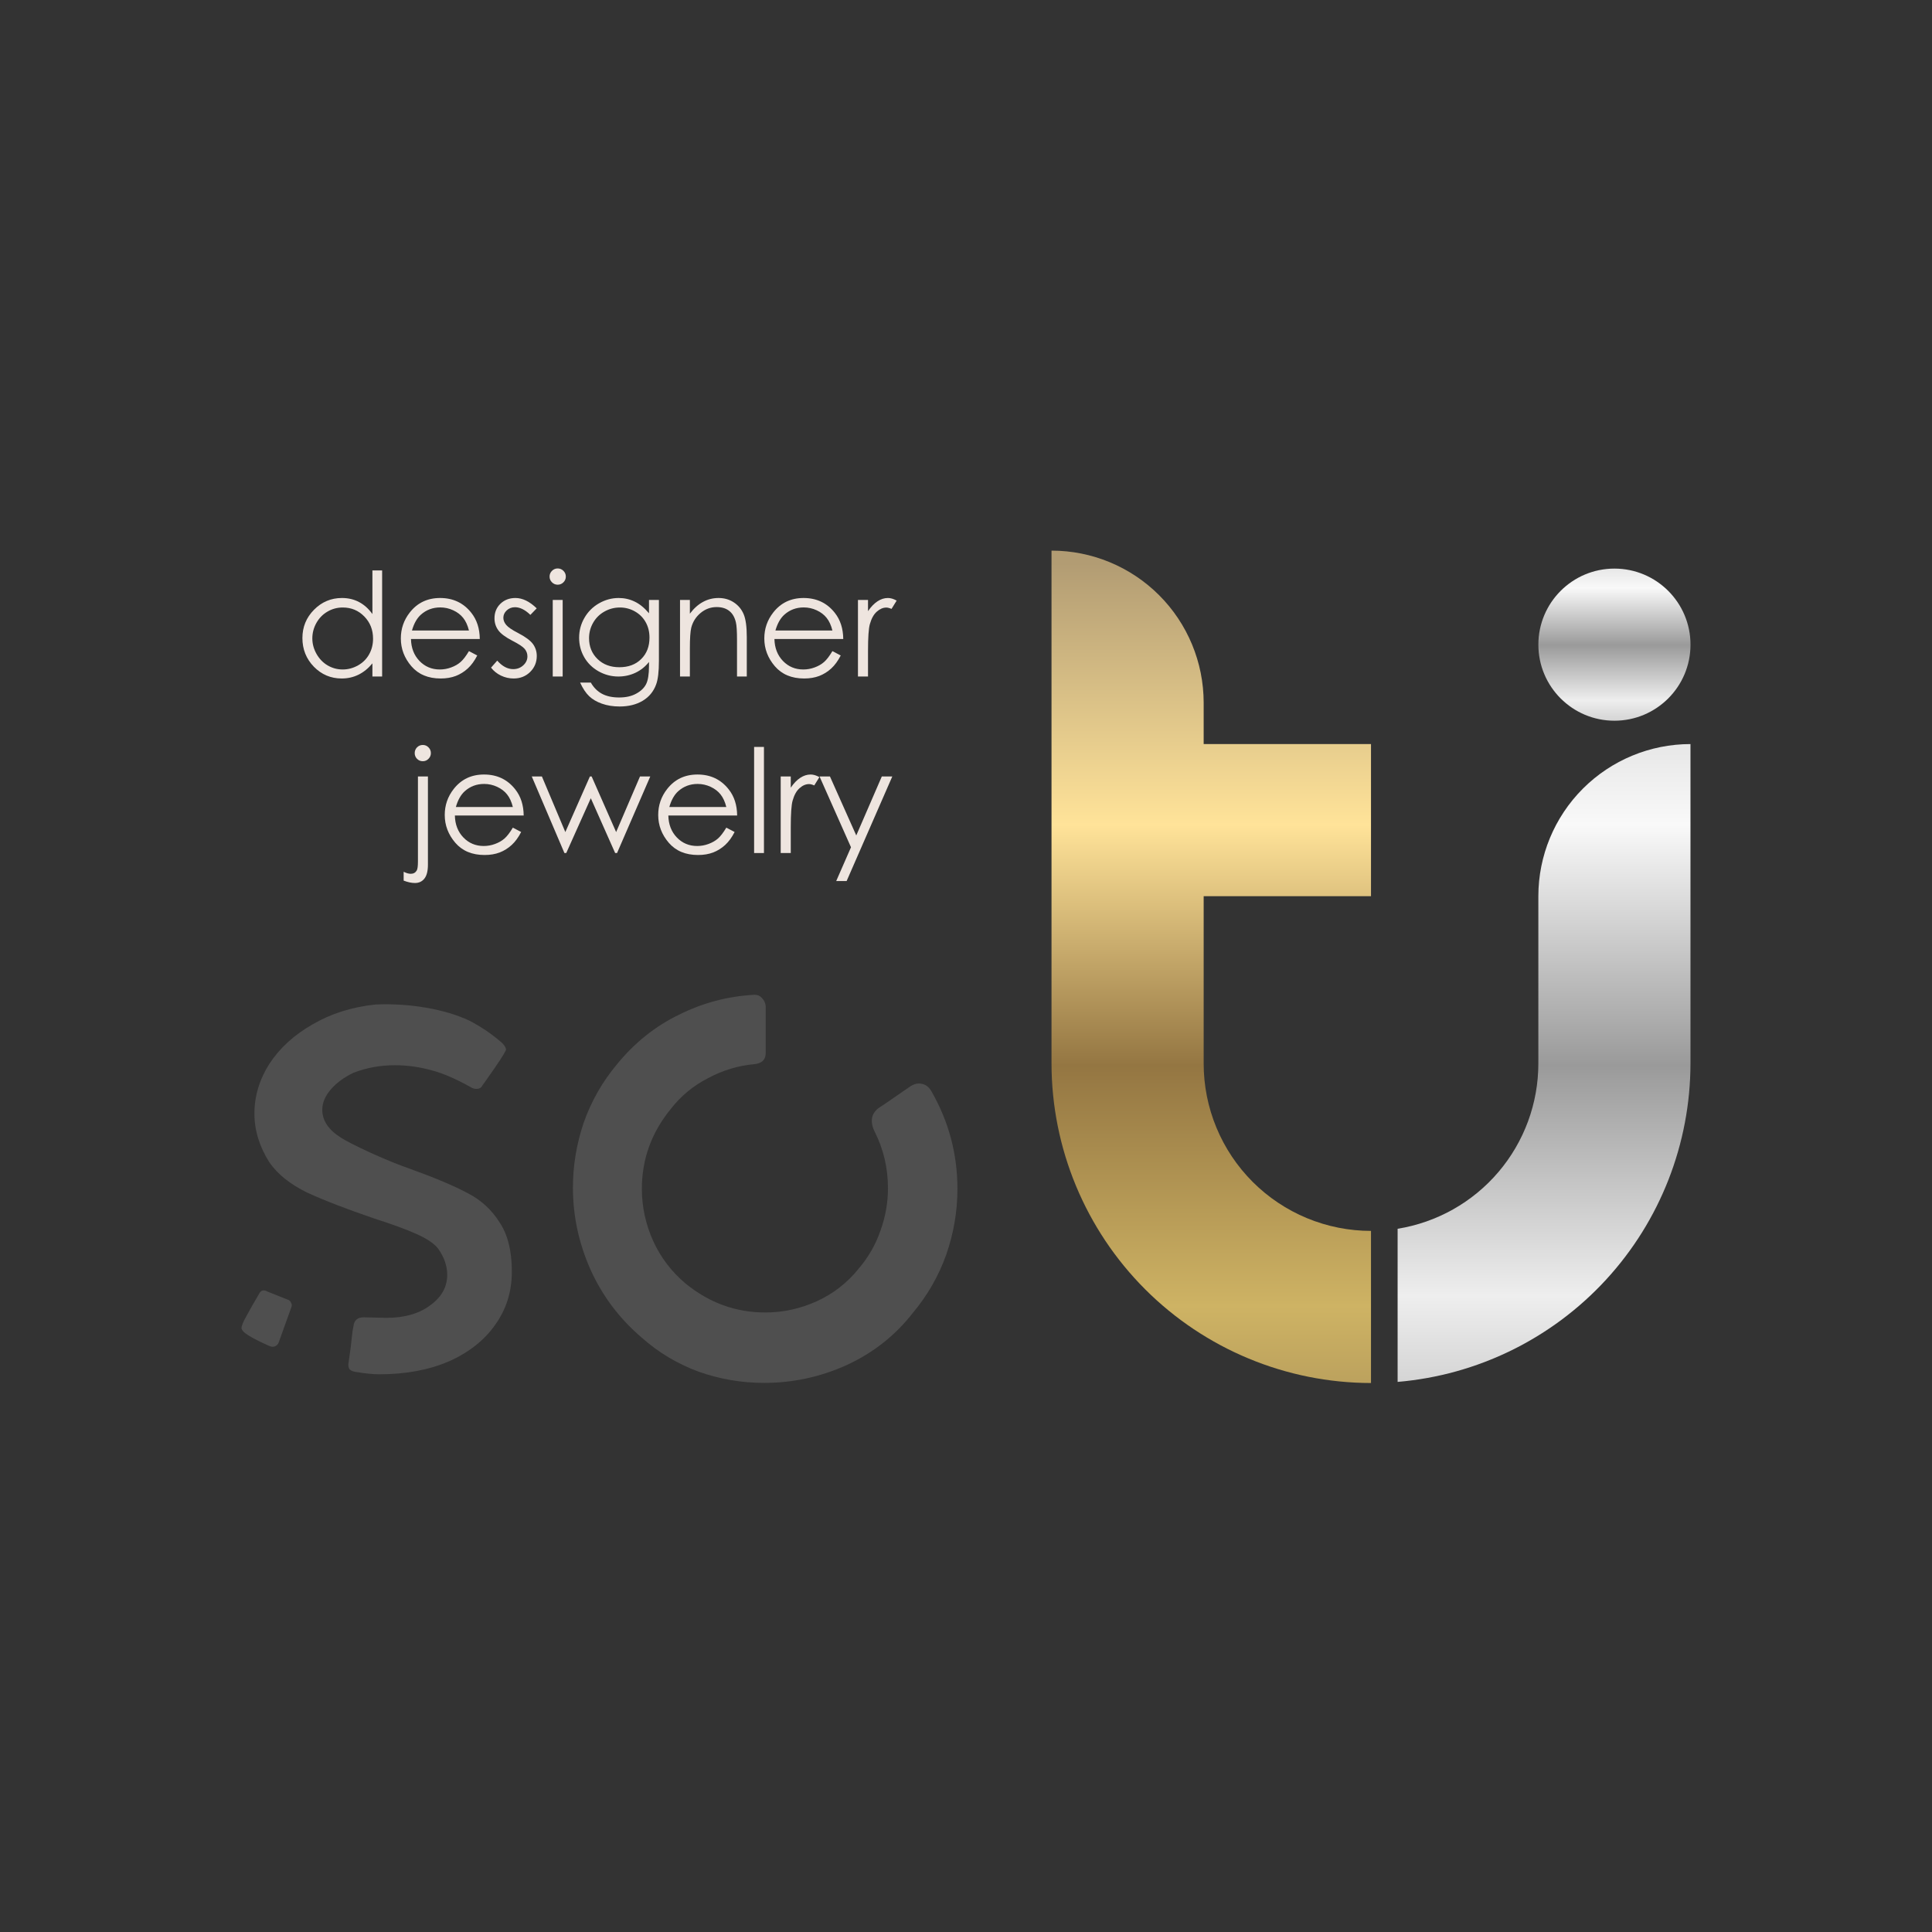
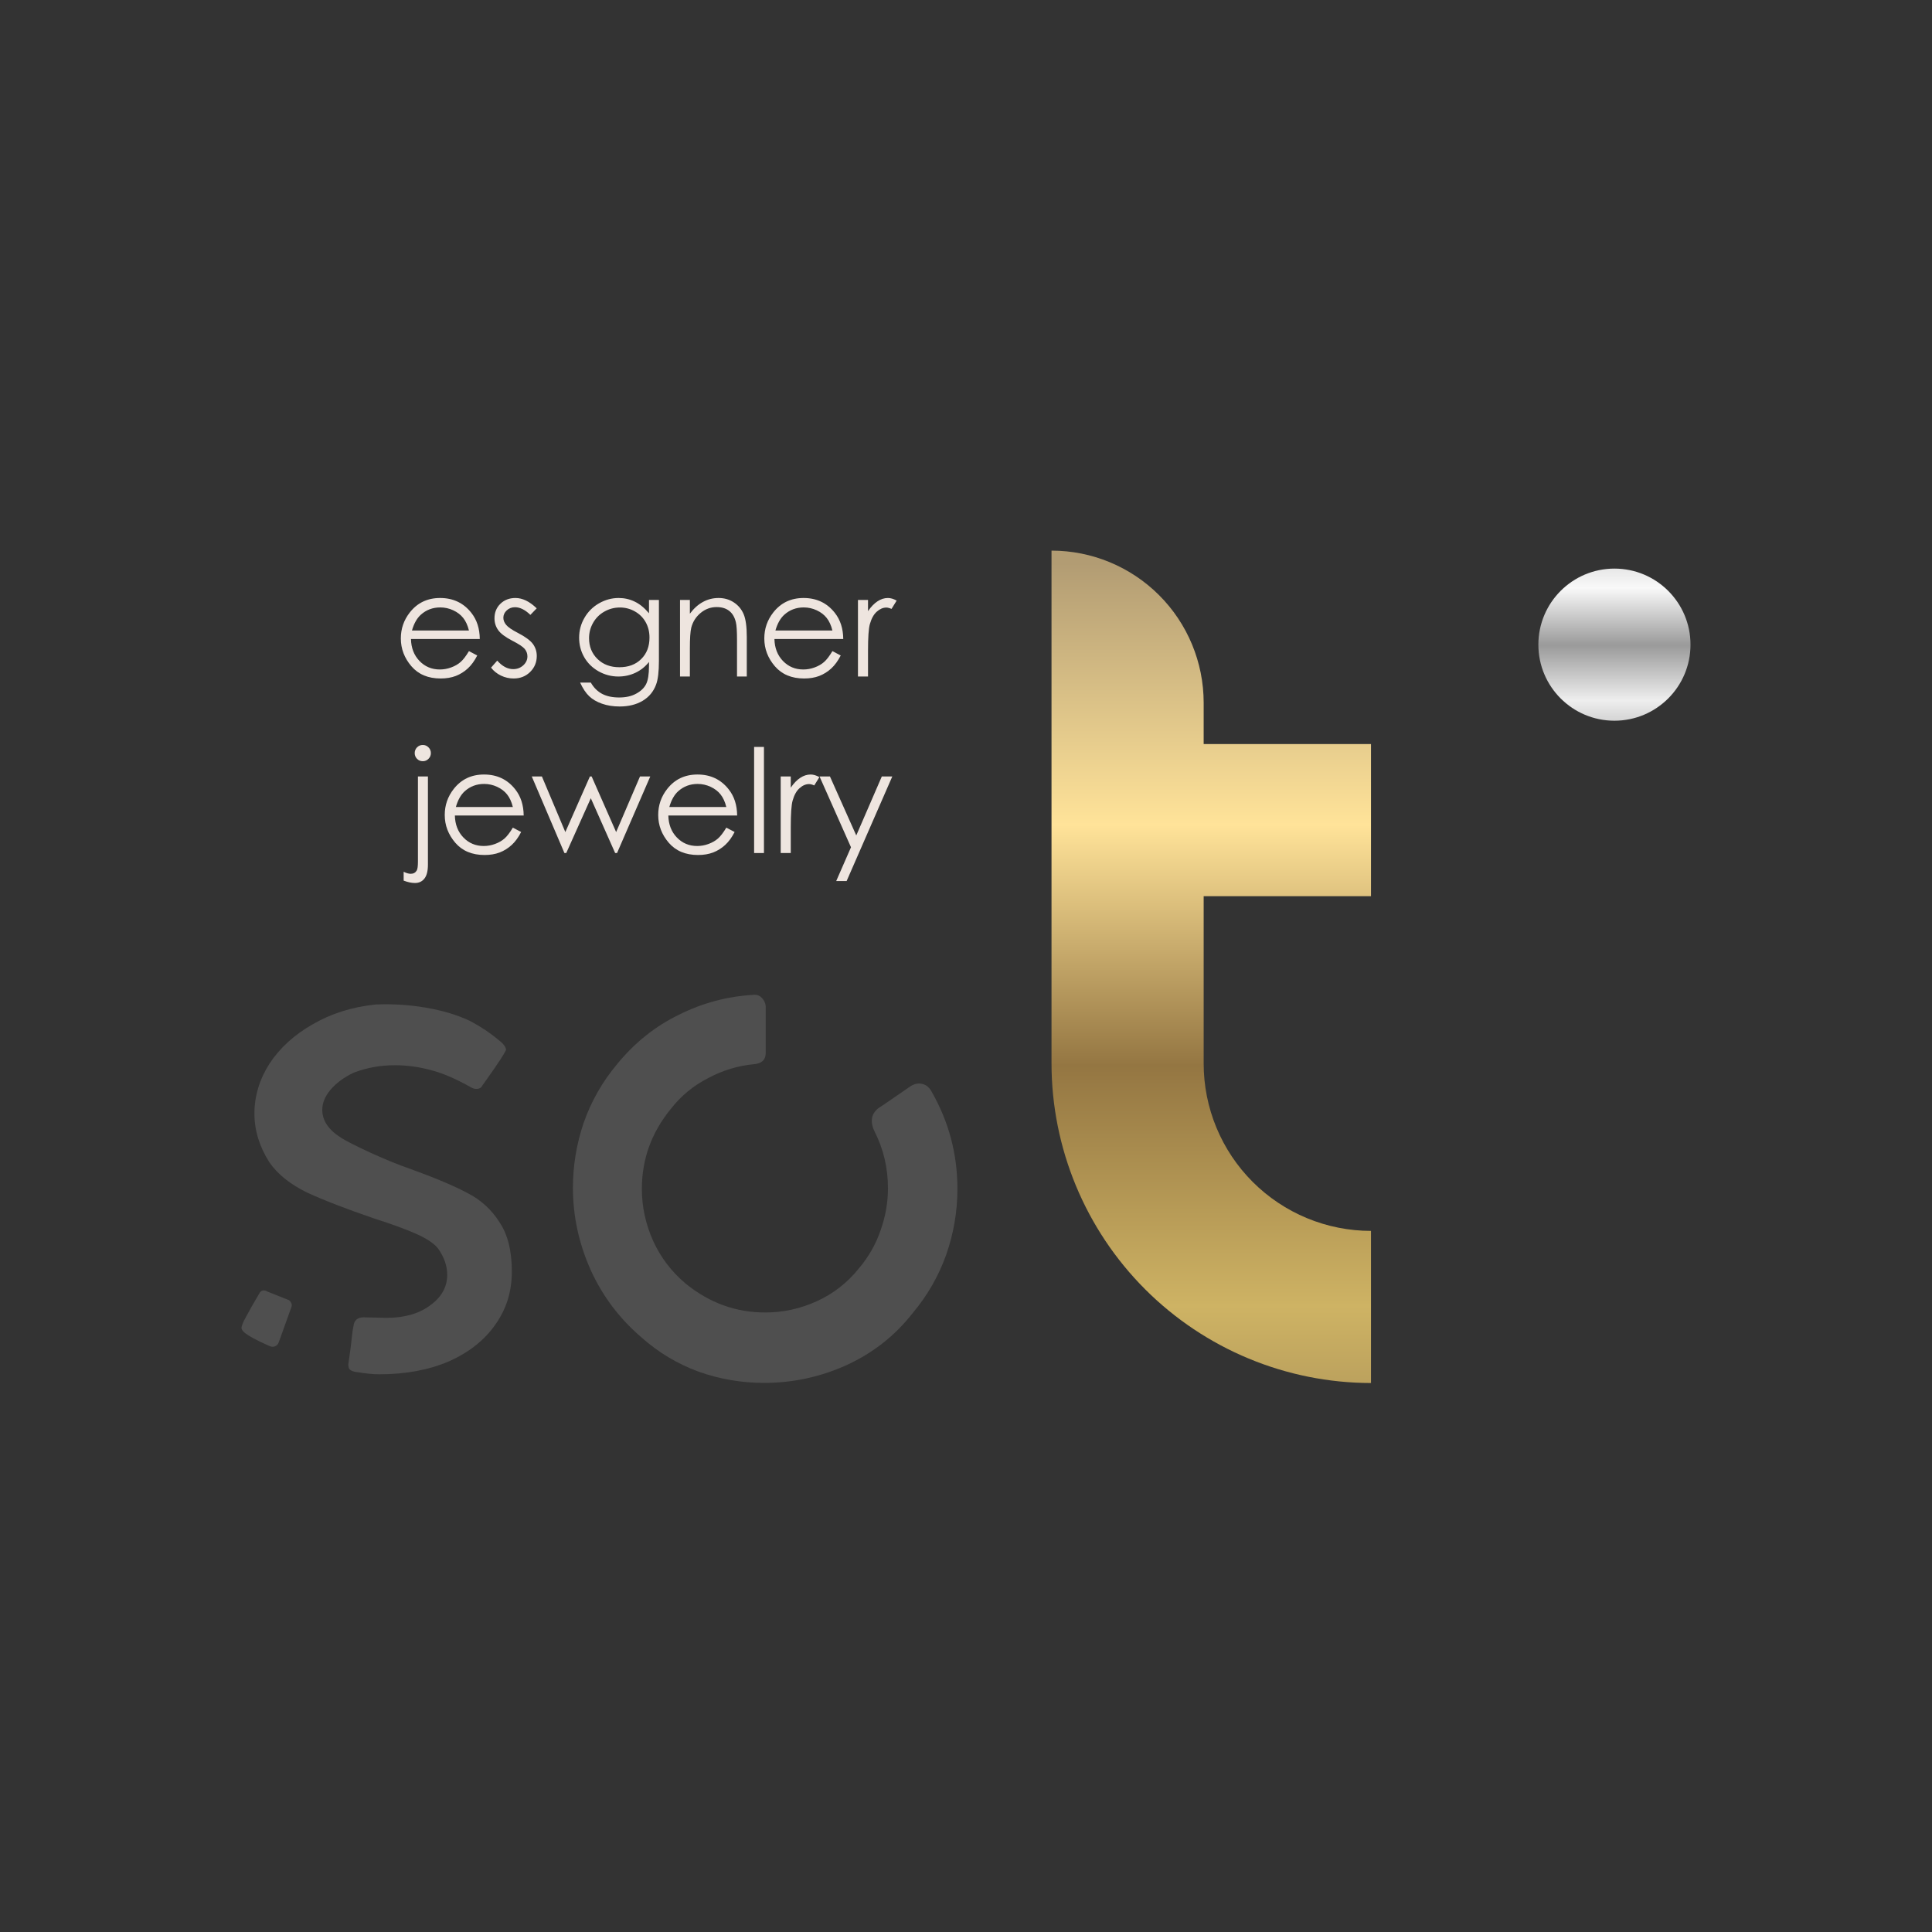
<svg xmlns="http://www.w3.org/2000/svg" width="800" height="800" viewBox="0 0 800 800" fill="none">
  <rect x="0" y="0" width="800" height="800" fill="#333333" stroke="none" />
-   <path d="M636.997 371.093V440.39C636.997 456.858 631.133 472.788 620.454 485.325C609.776 497.862 594.982 506.186 578.724 508.806V572.216C611.77 569.412 642.561 554.314 665.014 529.906C687.467 505.497 699.947 473.555 699.989 440.39V308.101C683.283 308.104 667.263 314.741 655.45 326.554C643.637 338.367 637 354.387 636.997 371.093V371.093Z" fill="url(#paint0_linear_430_10)" />
  <path d="M668.504 298.433C685.899 298.433 700 284.332 700 266.937C700 249.542 685.899 235.441 668.504 235.441C651.109 235.441 637.008 249.542 637.008 266.937C637.008 284.332 651.109 298.433 668.504 298.433Z" fill="url(#paint1_linear_430_10)" />
  <path d="M498.414 440.39V371.093H567.7V308.101H498.414V290.992C498.411 274.284 491.772 258.262 479.957 246.449C468.142 234.636 452.119 228 435.411 228V440.39C435.449 475.464 449.399 509.09 474.2 533.891C499 558.692 532.627 572.641 567.7 572.679V509.688C558.6 509.688 549.59 507.895 541.183 504.412C532.776 500.93 525.137 495.825 518.703 489.39C512.269 482.955 507.166 475.316 503.685 466.908C500.203 458.501 498.412 449.49 498.414 440.39V440.39Z" fill="url(#paint2_linear_430_10)" />
  <path d="M169.35 483.822C180.053 487.68 188.155 491.092 193.656 494.06C199.156 496.879 203.542 500.885 206.812 506.079C210.231 511.123 211.941 517.949 211.941 526.555C211.941 534.864 209.637 542.209 205.028 548.589C200.568 554.969 194.176 560.014 185.851 563.723C177.526 567.284 167.938 569.065 157.085 569.065C154.558 569.065 151.511 568.768 147.943 568.175C146.456 568.026 145.416 567.655 144.821 567.062C144.226 566.32 144.078 565.281 144.375 563.946L145.267 557.491C145.416 556.304 145.564 554.969 145.713 553.485C145.862 551.853 146.085 550.369 146.382 549.034C146.679 546.66 148.091 545.473 150.619 545.473L159.984 545.695C167.417 545.695 173.438 543.989 178.046 540.576C182.804 537.164 185.182 532.935 185.182 527.89C185.182 524.181 183.918 520.545 181.391 516.984C179.756 514.907 176.783 512.904 172.472 510.975C168.161 509.046 162.288 506.895 154.855 504.521C143.557 500.663 134.34 497.102 127.205 493.837C120.218 490.425 115.015 486.27 111.595 481.374C107.433 474.845 105.352 468.094 105.352 461.12C105.352 453.85 107.433 446.95 111.595 440.422C115.907 433.893 121.853 428.477 129.435 424.174C137.016 419.723 145.713 416.978 155.524 415.939C162.66 415.642 169.647 416.088 176.485 417.275C183.324 418.462 189.27 420.242 194.325 422.616C198.933 424.99 203.244 427.884 207.258 431.296C208.001 431.89 208.596 432.557 209.042 433.299C209.488 434.041 209.637 434.561 209.488 434.857C208.745 436.489 206.217 440.347 201.906 446.431L199.23 450.214C198.784 450.66 198.115 450.882 197.224 450.882C196.48 450.882 195.737 450.66 194.994 450.214C188.899 446.802 183.621 444.502 179.161 443.315C173.958 441.831 168.755 441.089 163.552 441.089C157.457 441.089 151.734 442.128 146.382 444.205C142.368 446.134 139.172 448.508 136.793 451.327C134.563 453.998 133.448 456.743 133.448 459.562C133.448 464.014 136.05 467.871 141.253 471.136C143.334 472.471 147.422 474.548 153.518 477.368C159.761 480.187 165.039 482.338 169.35 483.822ZM199.23 450.214C199.23 450.066 199.23 449.992 199.23 449.992C199.379 449.992 199.453 449.992 199.453 449.992L199.23 450.214ZM119.623 538.351C120.069 538.648 120.366 539.018 120.515 539.464C120.812 539.909 120.887 540.428 120.738 541.022L115.386 555.934C115.089 556.675 114.569 557.195 113.825 557.491C113.082 557.788 112.264 557.714 111.372 557.269C106.318 555.043 102.899 553.189 101.115 551.705C100.372 550.963 100 550.369 100 549.924C100 549.034 100.669 547.402 102.007 545.028C103.345 542.505 105.203 539.241 107.582 535.235C108.325 534.196 109.366 534.048 110.704 534.79L119.623 538.351Z" fill="#4F4F4F" />
  <path d="M265.779 553.93C256.562 546.066 249.501 536.719 244.595 525.887C239.689 514.907 237.236 503.556 237.236 491.834C237.236 482.635 238.723 473.658 241.696 464.904C244.818 456.001 249.426 447.915 255.521 440.644C262.806 431.741 271.354 424.916 281.165 420.168C290.977 415.271 301.309 412.526 312.161 411.933H312.607C313.796 411.933 314.762 412.378 315.506 413.268C316.398 414.159 316.918 415.271 317.067 416.607V435.97C317.067 438.789 315.506 440.347 312.384 440.644C305.694 441.238 299.302 443.166 293.207 446.431C287.112 449.547 281.983 453.775 277.82 459.117C269.793 468.91 265.779 479.964 265.779 492.279C265.779 499.698 267.34 506.895 270.462 513.868C273.584 520.694 278.043 526.555 283.841 531.451C293.653 539.464 304.653 543.47 316.844 543.47C324.277 543.47 331.412 541.912 338.251 538.796C345.089 535.68 350.887 531.154 355.644 525.219C359.658 520.471 362.631 515.278 364.563 509.64C366.645 503.853 367.685 497.992 367.685 492.057C367.685 483.599 365.827 475.735 362.11 468.465C361.367 466.981 360.996 465.497 360.996 464.014C360.996 462.085 361.887 460.378 363.671 458.895C364.861 458.153 367.165 456.595 370.584 454.221C374.003 451.847 376.159 450.363 377.051 449.769C378.24 449.027 379.355 448.656 380.396 448.656C382.774 448.656 384.558 449.769 385.747 451.995C392.883 464.459 396.451 477.887 396.451 492.279C396.451 501.627 394.89 510.753 391.768 519.655C388.646 528.409 384.038 536.422 377.943 543.692C370.658 553.04 361.516 560.236 350.515 565.281C339.663 570.178 328.29 572.626 316.398 572.626C307.032 572.626 297.964 571.068 289.193 567.952C280.422 564.688 272.617 560.014 265.779 553.93Z" fill="#4F4F4F" />
-   <path d="M158.23 236.198V280.131H154.209V274.683C152.5 276.762 150.577 278.325 148.441 279.374C146.324 280.423 144.003 280.947 141.478 280.947C136.991 280.947 133.155 279.325 129.97 276.082C126.804 272.819 125.221 268.857 125.221 264.195C125.221 259.631 126.824 255.727 130.028 252.483C133.233 249.24 137.088 247.618 141.594 247.618C144.197 247.618 146.547 248.172 148.645 249.279C150.762 250.386 152.617 252.046 154.209 254.261V236.198H158.23ZM141.915 251.551C139.643 251.551 137.545 252.114 135.622 253.241C133.699 254.348 132.165 255.911 131.019 257.931C129.892 259.951 129.329 262.088 129.329 264.341C129.329 266.574 129.902 268.711 131.048 270.75C132.194 272.79 133.728 274.382 135.651 275.528C137.593 276.655 139.672 277.218 141.886 277.218C144.119 277.218 146.236 276.655 148.237 275.528C150.238 274.402 151.772 272.877 152.84 270.954C153.928 269.031 154.472 266.866 154.472 264.457C154.472 260.786 153.258 257.718 150.83 255.251C148.422 252.784 145.45 251.551 141.915 251.551Z" fill="#EEE5DF" />
  <path d="M194.181 269.614L197.619 271.42C196.492 273.634 195.191 275.421 193.715 276.781C192.239 278.141 190.578 279.18 188.733 279.898C186.888 280.597 184.8 280.947 182.469 280.947C177.303 280.947 173.263 279.257 170.35 275.878C167.436 272.479 165.979 268.643 165.979 264.37C165.979 260.349 167.213 256.766 169.679 253.62C172.806 249.619 176.992 247.618 182.236 247.618C187.636 247.618 191.947 249.667 195.172 253.765C197.463 256.659 198.629 260.272 198.668 264.603H170.175C170.252 268.293 171.427 271.323 173.7 273.693C175.972 276.043 178.779 277.218 182.12 277.218C183.732 277.218 185.295 276.936 186.81 276.373C188.344 275.81 189.646 275.062 190.714 274.13C191.782 273.197 192.938 271.692 194.181 269.614ZM194.181 261.078C193.637 258.903 192.841 257.164 191.792 255.863C190.763 254.562 189.393 253.513 187.684 252.716C185.975 251.92 184.178 251.522 182.294 251.522C179.187 251.522 176.516 252.522 174.283 254.523C172.651 255.979 171.418 258.164 170.583 261.078H194.181Z" fill="#EEE5DF" />
  <path d="M222.237 251.901L219.615 254.61C217.439 252.493 215.313 251.435 213.234 251.435C211.914 251.435 210.777 251.872 209.826 252.746C208.894 253.62 208.427 254.639 208.427 255.805C208.427 256.834 208.816 257.815 209.593 258.747C210.37 259.699 212.001 260.816 214.487 262.098C217.517 263.671 219.576 265.186 220.664 266.642C221.732 268.118 222.266 269.779 222.266 271.624C222.266 274.227 221.353 276.431 219.527 278.238C217.702 280.044 215.419 280.947 212.681 280.947C210.855 280.947 209.107 280.549 207.437 279.753C205.786 278.956 204.417 277.859 203.329 276.46L205.893 273.547C207.971 275.897 210.175 277.072 212.506 277.072C214.138 277.072 215.526 276.548 216.672 275.499C217.818 274.45 218.391 273.217 218.391 271.799C218.391 270.634 218.012 269.595 217.255 268.682C216.497 267.788 214.788 266.662 212.127 265.302C209.272 263.826 207.33 262.369 206.301 260.932C205.271 259.495 204.757 257.854 204.757 256.009C204.757 253.6 205.572 251.6 207.204 250.007C208.855 248.414 210.933 247.618 213.438 247.618C216.352 247.618 219.285 249.046 222.237 251.901Z" fill="#EEE5DF" />
-   <path d="M230.919 235.382C231.851 235.382 232.647 235.712 233.308 236.372C233.968 237.033 234.298 237.829 234.298 238.761C234.298 239.674 233.968 240.461 233.308 241.121C232.647 241.782 231.851 242.112 230.919 242.112C230.006 242.112 229.219 241.782 228.559 241.121C227.898 240.461 227.568 239.674 227.568 238.761C227.568 237.829 227.898 237.033 228.559 236.372C229.219 235.712 230.006 235.382 230.919 235.382ZM228.879 248.434H232.987V280.131H228.879V248.434Z" fill="#EEE5DF" />
  <path d="M268.734 248.434H272.842V273.693C272.842 278.141 272.454 281.394 271.677 283.453C270.609 286.366 268.754 288.609 266.112 290.182C263.471 291.756 260.295 292.542 256.585 292.542C253.866 292.542 251.419 292.154 249.244 291.377C247.088 290.619 245.33 289.59 243.971 288.289C242.611 287.007 241.358 285.123 240.212 282.637H244.641C245.845 284.734 247.399 286.288 249.302 287.298C251.205 288.308 253.565 288.813 256.382 288.813C259.159 288.813 261.499 288.289 263.403 287.24C265.326 286.211 266.695 284.909 267.511 283.336C268.326 281.763 268.734 279.228 268.734 275.732V274.101C267.2 276.043 265.326 277.538 263.111 278.587C260.897 279.617 258.547 280.131 256.061 280.131C253.148 280.131 250.409 279.413 247.845 277.975C245.282 276.519 243.3 274.567 241.902 272.12C240.504 269.672 239.804 266.982 239.804 264.049C239.804 261.117 240.533 258.388 241.989 255.863C243.446 253.319 245.456 251.308 248.02 249.832C250.603 248.356 253.323 247.618 256.178 247.618C258.547 247.618 260.752 248.113 262.791 249.104C264.85 250.075 266.831 251.687 268.734 253.94V248.434ZM256.702 251.551C254.391 251.551 252.245 252.114 250.263 253.241C248.282 254.348 246.729 255.892 245.602 257.873C244.476 259.835 243.912 261.962 243.912 264.253C243.912 267.73 245.078 270.605 247.408 272.877C249.739 275.149 252.759 276.286 256.469 276.286C260.218 276.286 263.228 275.159 265.5 272.906C267.792 270.653 268.938 267.691 268.938 264.02C268.938 261.631 268.414 259.505 267.365 257.64C266.316 255.756 264.83 254.27 262.908 253.183C260.985 252.095 258.916 251.551 256.702 251.551Z" fill="#EEE5DF" />
  <path d="M281.582 248.434H285.661V254.115C287.292 251.94 289.099 250.318 291.08 249.25C293.061 248.162 295.217 247.618 297.548 247.618C299.917 247.618 302.015 248.22 303.84 249.424C305.686 250.629 307.045 252.25 307.919 254.29C308.793 256.329 309.23 259.505 309.23 263.816V280.131H305.181V265.011C305.181 261.359 305.025 258.922 304.714 257.698C304.229 255.601 303.316 254.027 301.976 252.979C300.636 251.91 298.888 251.376 296.732 251.376C294.265 251.376 292.051 252.192 290.089 253.824C288.147 255.455 286.865 257.475 286.244 259.883C285.855 261.457 285.661 264.331 285.661 268.507V280.131H281.582V248.434Z" fill="#EEE5DF" />
  <path d="M344.686 269.614L348.124 271.42C346.997 273.634 345.696 275.421 344.22 276.781C342.744 278.141 341.083 279.18 339.238 279.898C337.393 280.597 335.305 280.947 332.974 280.947C327.808 280.947 323.768 279.257 320.855 275.878C317.941 272.479 316.485 268.643 316.485 264.37C316.485 260.349 317.718 256.766 320.185 253.62C323.312 249.619 327.497 247.618 332.741 247.618C338.141 247.618 342.452 249.667 345.677 253.765C347.968 256.659 349.134 260.272 349.173 264.603H320.68C320.757 268.293 321.933 271.323 324.205 273.693C326.477 276.043 329.284 277.218 332.625 277.218C334.237 277.218 335.8 276.936 337.315 276.373C338.85 275.81 340.151 275.062 341.219 274.13C342.287 273.197 343.443 271.692 344.686 269.614ZM344.686 261.078C344.142 258.903 343.346 257.164 342.297 255.863C341.268 254.562 339.898 253.513 338.189 252.716C336.48 251.92 334.683 251.522 332.799 251.522C329.692 251.522 327.021 252.522 324.788 254.523C323.156 255.979 321.923 258.164 321.088 261.078H344.686Z" fill="#EEE5DF" />
  <path d="M355.262 248.434H359.428V253.066C360.671 251.24 361.982 249.881 363.361 248.987C364.74 248.074 366.177 247.618 367.673 247.618C368.799 247.618 370.003 247.977 371.285 248.696L369.158 252.134C368.304 251.765 367.585 251.58 367.003 251.58C365.643 251.58 364.332 252.143 363.069 253.27C361.807 254.377 360.846 256.106 360.185 258.456C359.68 260.262 359.428 263.914 359.428 269.41V280.131H355.262V248.434Z" fill="#EEE5DF" />
  <path d="M175.069 308.473C176.001 308.473 176.788 308.803 177.429 309.463C178.089 310.124 178.42 310.92 178.42 311.852C178.42 312.765 178.089 313.552 177.429 314.212C176.788 314.872 176.001 315.203 175.069 315.203C174.137 315.203 173.341 314.872 172.68 314.212C172.039 313.552 171.719 312.765 171.719 311.852C171.719 310.92 172.039 310.124 172.68 309.463C173.341 308.803 174.137 308.473 175.069 308.473ZM173.059 321.525H177.196V358C177.196 360.661 176.71 362.593 175.739 363.798C174.788 365.021 173.477 365.633 171.806 365.633C170.427 365.633 168.873 365.303 167.145 364.643V360.972C168.232 361.535 169.213 361.817 170.087 361.817C171.194 361.817 172.02 361.36 172.564 360.447C172.894 359.865 173.059 358.651 173.059 356.806V321.525Z" fill="#EEE5DF" />
  <path d="M212.36 342.705L215.798 344.511C214.672 346.725 213.37 348.512 211.894 349.872C210.418 351.231 208.758 352.27 206.912 352.989C205.067 353.688 202.979 354.038 200.649 354.038C195.482 354.038 191.442 352.348 188.529 348.969C185.616 345.57 184.159 341.734 184.159 337.461C184.159 333.44 185.392 329.857 187.859 326.71C190.986 322.709 195.172 320.709 200.416 320.709C205.815 320.709 210.127 322.758 213.351 326.856C215.643 329.75 216.808 333.363 216.847 337.694H188.354C188.432 341.384 189.607 344.414 191.879 346.784C194.152 349.134 196.958 350.309 200.299 350.309C201.911 350.309 203.475 350.027 204.99 349.464C206.524 348.901 207.825 348.153 208.894 347.221C209.962 346.288 211.117 344.783 212.36 342.705ZM212.36 334.169C211.817 331.993 211.02 330.255 209.971 328.954C208.942 327.652 207.573 326.604 205.864 325.807C204.154 325.011 202.358 324.613 200.474 324.613C197.366 324.613 194.696 325.613 192.462 327.614C190.831 329.07 189.597 331.255 188.762 334.169H212.36Z" fill="#EEE5DF" />
  <path d="M220.197 321.525H224.393L234.094 344.54L244.262 321.525H244.99L255.129 344.54L265.005 321.525H269.259L255.508 353.222H254.721L244.641 330.527L234.473 353.222H233.715L220.197 321.525Z" fill="#EEE5DF" />
  <path d="M300.752 342.705L304.19 344.511C303.064 346.725 301.762 348.512 300.286 349.872C298.81 351.231 297.149 352.27 295.304 352.989C293.459 353.688 291.371 354.038 289.041 354.038C283.874 354.038 279.834 352.348 276.921 348.969C274.007 345.57 272.551 341.734 272.551 337.461C272.551 333.44 273.784 329.857 276.251 326.71C279.378 322.709 283.563 320.709 288.807 320.709C294.207 320.709 298.519 322.758 301.743 326.856C304.035 329.75 305.2 333.363 305.239 337.694H276.746C276.824 341.384 277.999 344.414 280.271 346.784C282.544 349.134 285.35 350.309 288.691 350.309C290.303 350.309 291.866 350.027 293.381 349.464C294.916 348.901 296.217 348.153 297.285 347.221C298.354 346.288 299.509 344.783 300.752 342.705ZM300.752 334.169C300.208 331.993 299.412 330.255 298.363 328.954C297.334 327.652 295.965 326.604 294.255 325.807C292.546 325.011 290.75 324.613 288.866 324.613C285.758 324.613 283.088 325.613 280.854 327.614C279.222 329.07 277.989 331.255 277.154 334.169H300.752Z" fill="#EEE5DF" />
  <path d="M312.26 309.288H316.339V353.222H312.26V309.288Z" fill="#EEE5DF" />
  <path d="M323.273 321.525H327.439V326.157C328.682 324.331 329.993 322.972 331.372 322.078C332.751 321.165 334.188 320.709 335.684 320.709C336.81 320.709 338.014 321.068 339.296 321.787L337.17 325.225C336.315 324.856 335.596 324.671 335.014 324.671C333.654 324.671 332.343 325.234 331.081 326.361C329.818 327.468 328.857 329.196 328.196 331.547C327.691 333.353 327.439 337.004 327.439 342.501V353.222H323.273V321.525Z" fill="#EEE5DF" />
  <path d="M339.355 321.525H343.666L354.562 345.939L365.138 321.525H369.479L350.571 364.817H346.259L352.377 350.833L339.355 321.525Z" fill="#EEE5DF" />
  <defs>
    <linearGradient id="paint0_linear_430_10" x1="639.367" y1="233.137" x2="639.367" y2="666.715" gradientUnits="userSpaceOnUse">
      <stop stop-color="#BFBFBF" />
      <stop offset="0.25" stop-color="#F9F9F9" />
      <stop offset="0.48" stop-color="#9A9A9A" />
      <stop offset="0.7" stop-color="#EEEEEE" />
      <stop offset="1" stop-color="#919191" />
    </linearGradient>
    <linearGradient id="paint1_linear_430_10" x1="668.51" y1="217.562" x2="668.51" y2="320.971" gradientUnits="userSpaceOnUse">
      <stop stop-color="#BFBFBF" />
      <stop offset="0.25" stop-color="#F9F9F9" />
      <stop offset="0.48" stop-color="#9A9A9A" />
      <stop offset="0.7" stop-color="#EEEEEE" />
      <stop offset="1" stop-color="#919191" />
    </linearGradient>
    <linearGradient id="paint2_linear_430_10" x1="501.556" y1="233.137" x2="501.556" y2="666.715" gradientUnits="userSpaceOnUse">
      <stop stop-color="#B29C73" />
      <stop offset="0.25" stop-color="#FFE399" />
      <stop offset="0.48" stop-color="#947642" />
      <stop offset="0.71" stop-color="#CEB364" />
      <stop offset="1" stop-color="#866E4A" />
    </linearGradient>
  </defs>
</svg>